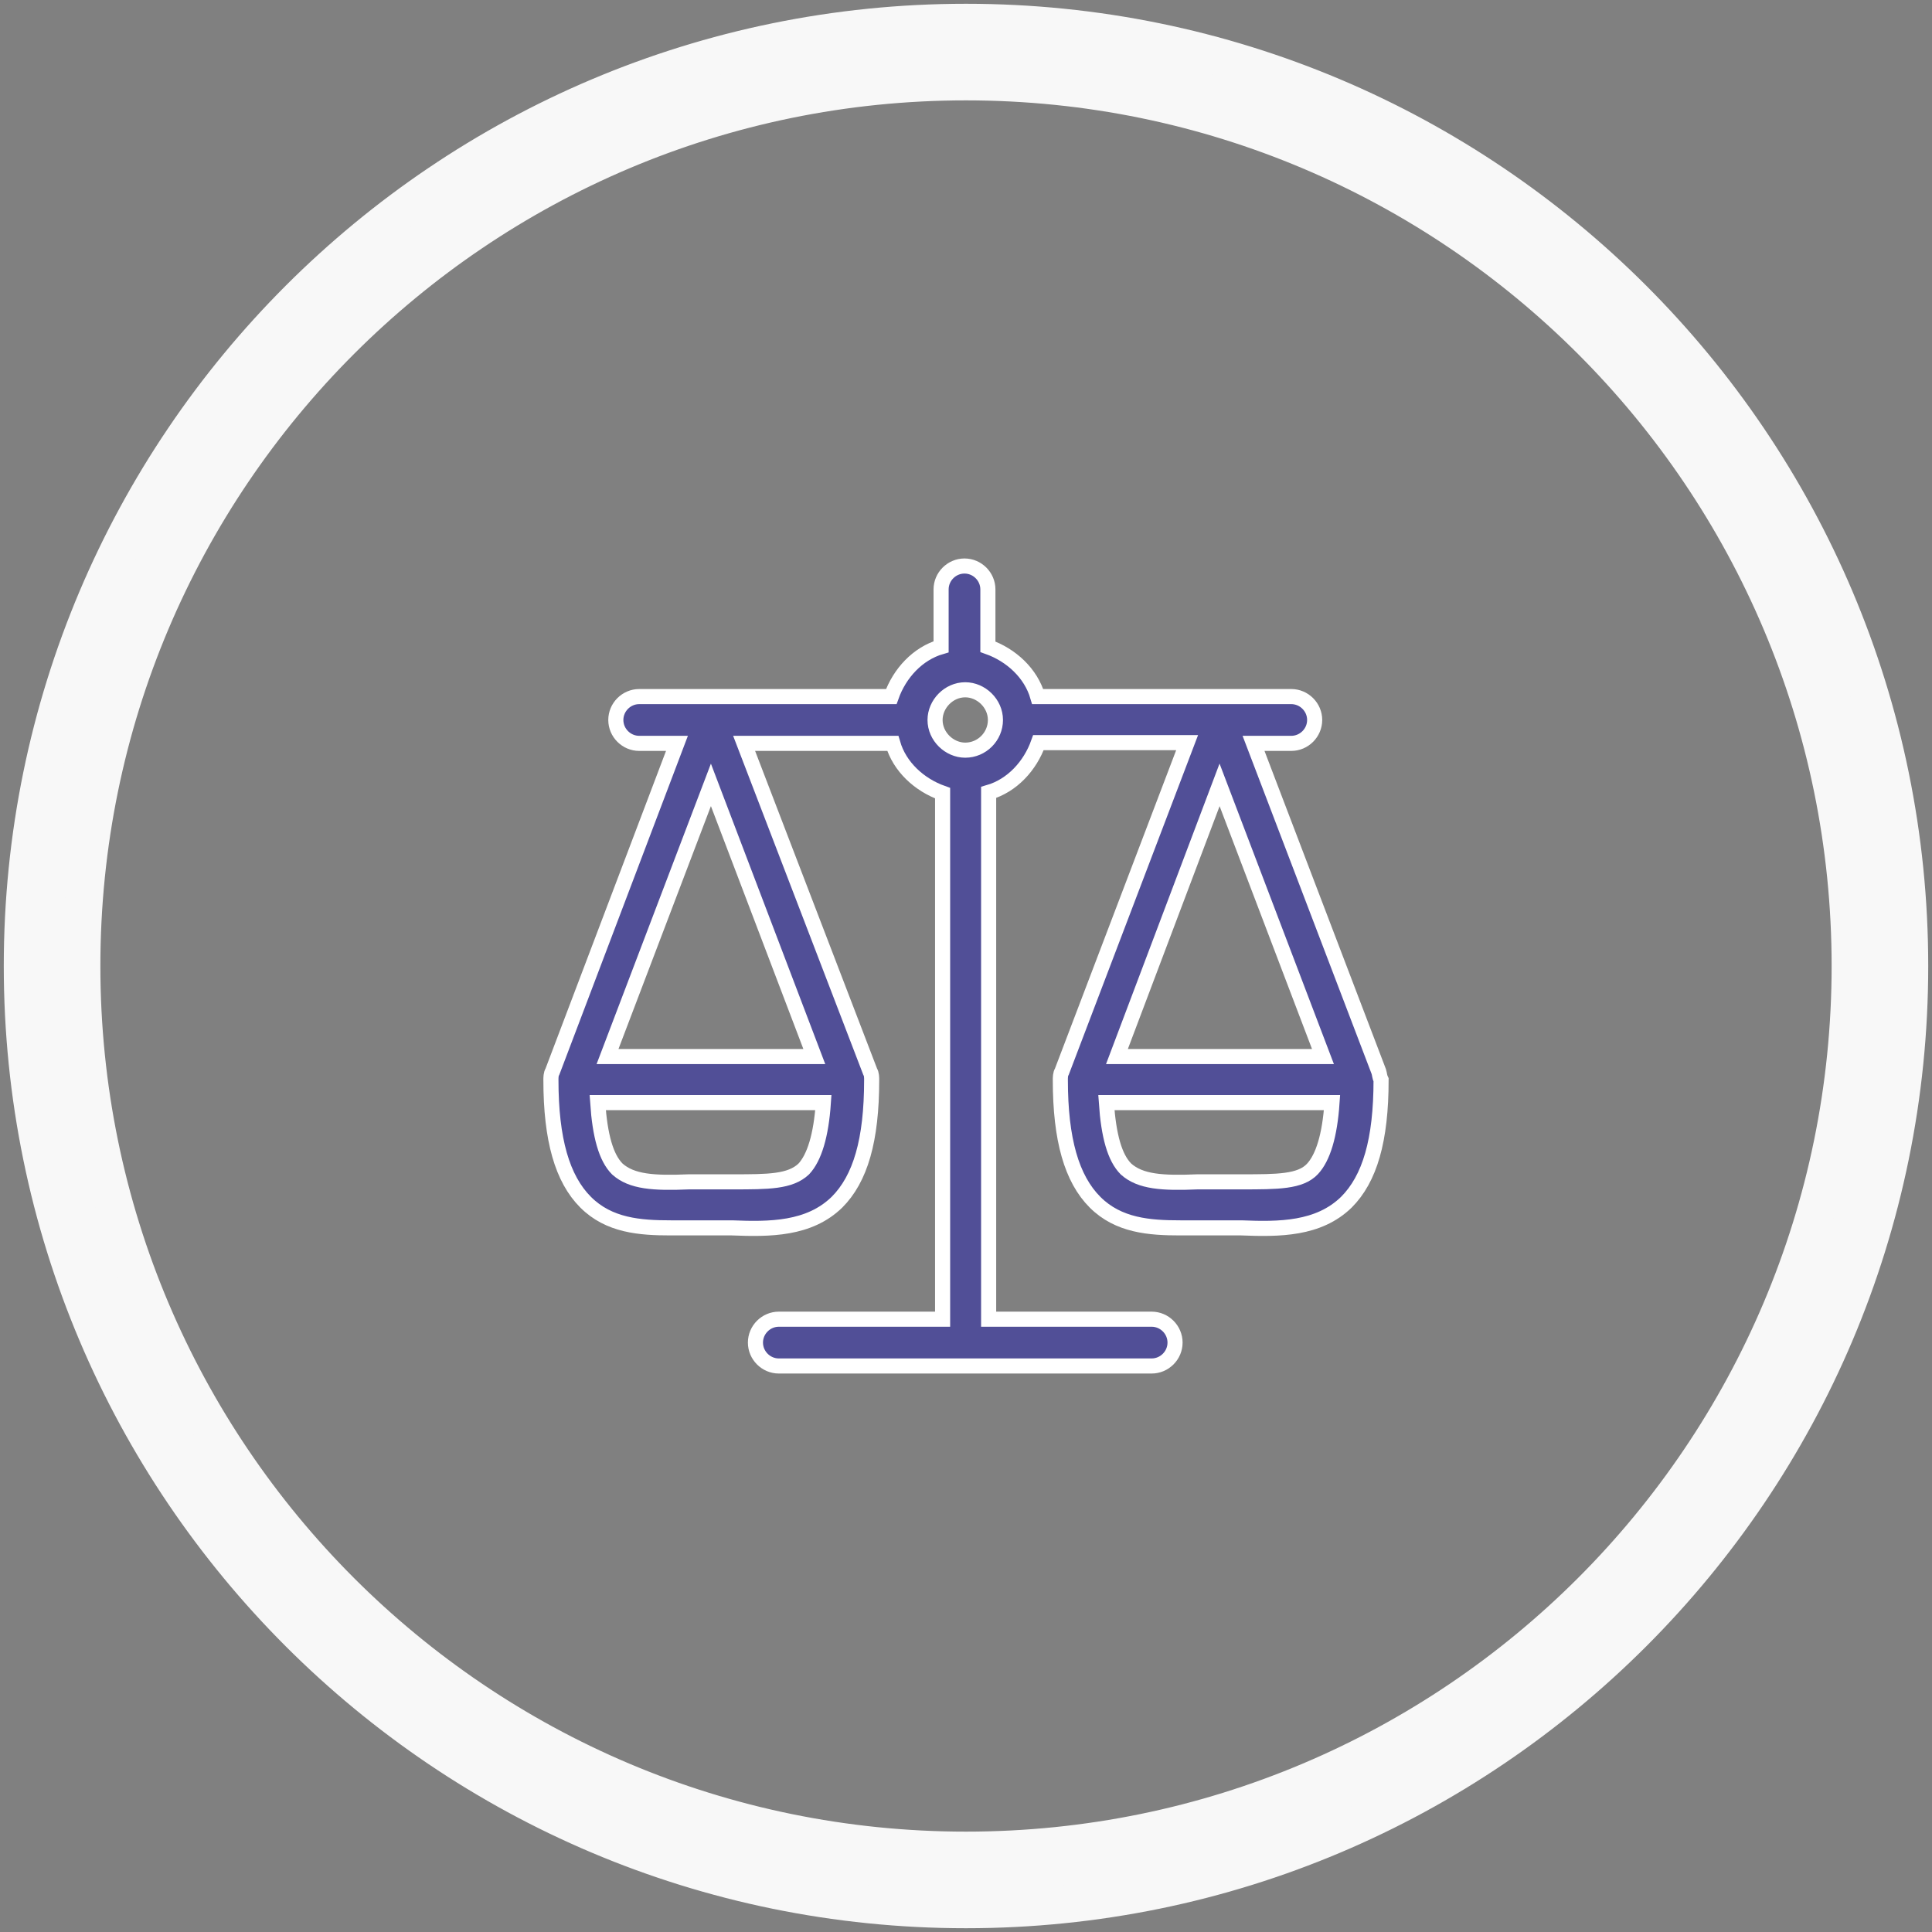
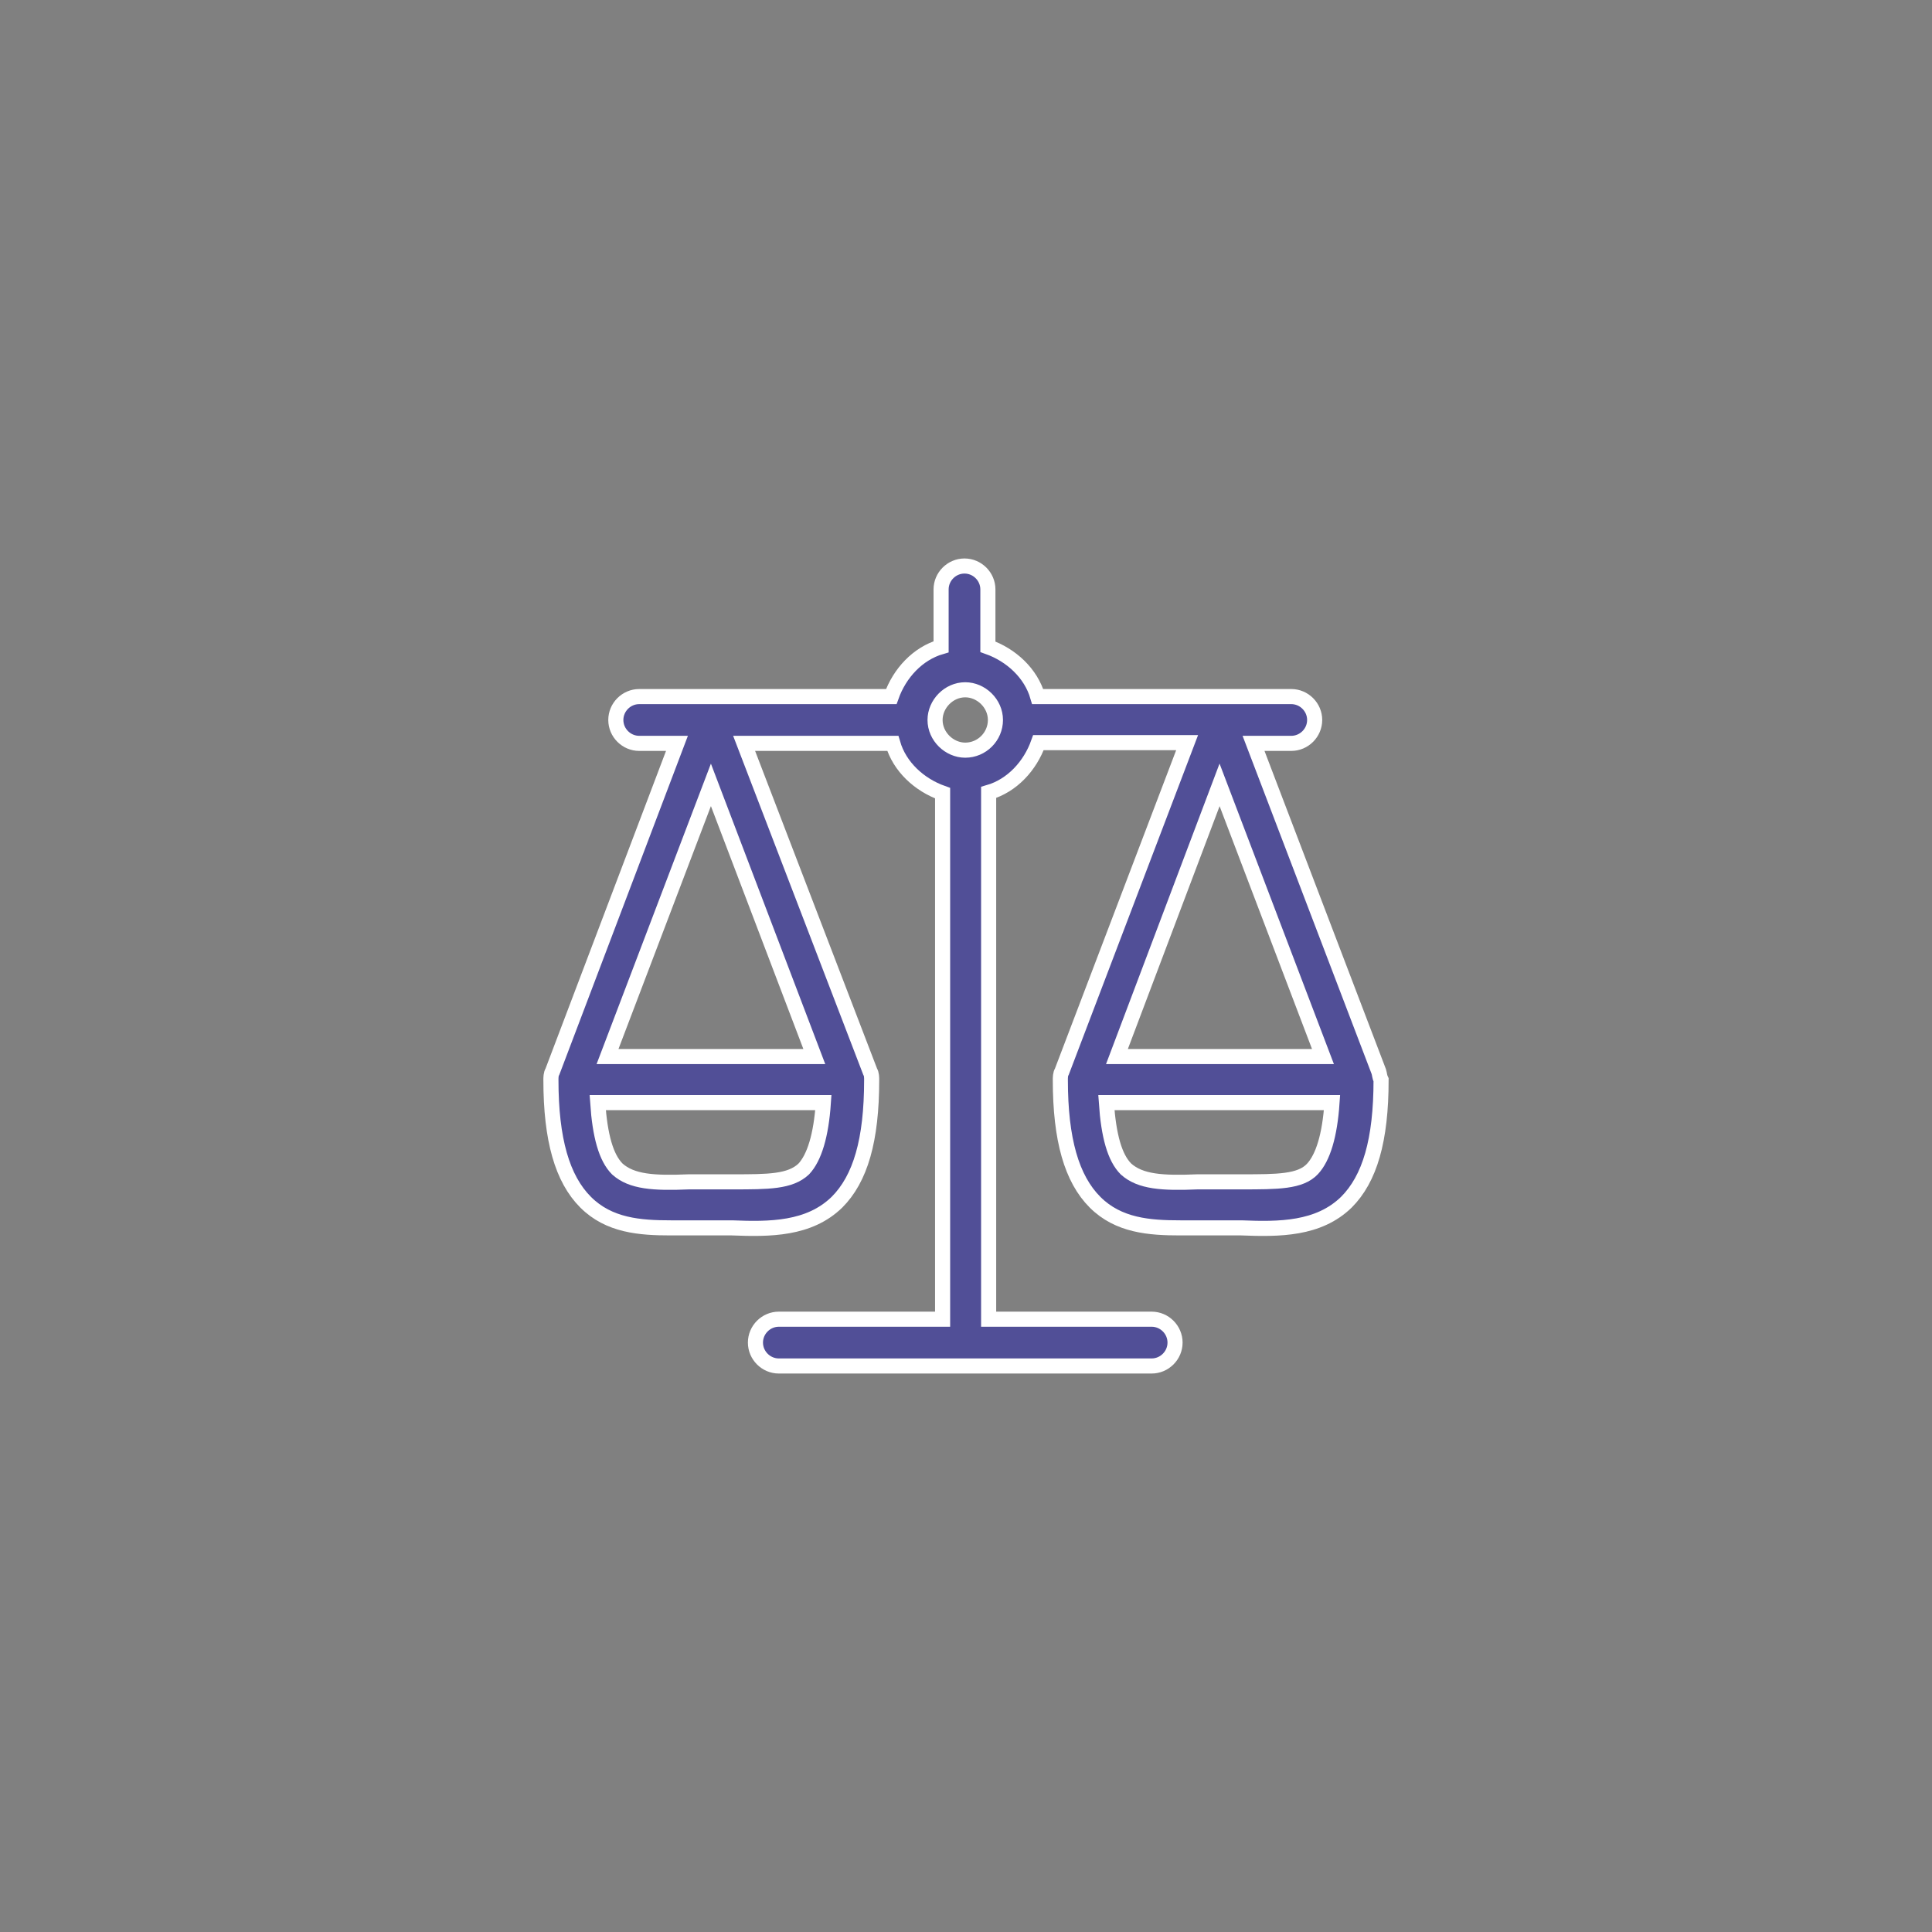
<svg xmlns="http://www.w3.org/2000/svg" version="1.1" id="Layer_1" x="0px" y="0px" viewBox="0 0 256 256" style="enable-background:new 0 0 256 256;" xml:space="preserve">
  <rect x="0" y="0" width="256" height="256" fill="#808080" stroke="none" />
  <style type="text/css">
	.st0{fill:#514F97;stroke:#FFFFFF;stroke-width:2;stroke-miterlimit:10;}
	.st1{fill:#F8F8F8;stroke:#F8F8F8;stroke-width:5;stroke-miterlimit:10;}
</style>
  <path class="st0" d="M182.7,142l-16.6-43.5h5c1.7,0,3.1-1.4,3.1-3.1c0-1.7-1.4-3.1-3.1-3.1h-33.6c-0.9-3.1-3.5-5.5-6.6-6.6v-7.6  c0-1.7-1.4-3.1-3.1-3.1s-3.1,1.4-3.1,3.1v7.6c-3.1,0.9-5.5,3.5-6.6,6.6H84.7c-1.7,0-3.1,1.4-3.1,3.1c0,1.7,1.4,3.1,3.1,3.1h5  L73.2,142c-0.2,0.3-0.2,0.8-0.2,1.1c0,7.9,1.5,13.1,4.6,16.2c3.1,3.1,7.2,3.4,11.3,3.4c0.9,0,1.7,0,2.6,0c1.8,0,3.7,0,5.5,0  c5,0.2,10.2,0.2,13.9-3.4c3.1-3.1,4.6-8.2,4.6-16.2c0-0.3,0-0.8-0.2-1.1L98.6,98.5h19.7c0.9,3.1,3.5,5.5,6.6,6.6v69.7h-21.7  c-1.7,0-3.1,1.4-3.1,3.1s1.4,3.1,3.1,3.1h49.4c1.7,0,3.1-1.4,3.1-3.1s-1.4-3.1-3.1-3.1H131V105c3.1-0.9,5.5-3.5,6.6-6.6h19.7  L140.7,142c-0.2,0.3-0.2,0.8-0.2,1.1c0,7.9,1.5,13.1,4.6,16.2c3.1,3.1,7.2,3.4,11.3,3.4c0.9,0,1.7,0,2.6,0c1.8,0,3.7,0,5.5,0  c5,0.2,10.2,0.2,13.9-3.4c3.1-3.1,4.6-8.2,4.6-16.2C182.8,142.7,182.8,142.3,182.7,142z M94.2,104l13.7,36H80.5L94.2,104z   M97.1,156.6c-1.8,0-4,0-5.8,0c-4.7,0.2-7.6,0-9.5-1.7c-1.5-1.5-2.3-4.4-2.6-8.8h29.9c-0.3,4.4-1.2,7.3-2.6,8.8  C104.7,156.6,101.8,156.6,97.1,156.6z M127.9,99.4c-2.1,0-4-1.8-4-4c0-2.1,1.8-4,4-4l0,0l0,0c2.1,0,4,1.8,4,4  C131.9,97.6,130.1,99.4,127.9,99.4z M161.6,104l13.7,36h-27.3L161.6,104z M164.5,156.6c-1.8,0-4,0-5.8,0c-4.7,0.2-7.6,0-9.5-1.7  c-1.5-1.5-2.3-4.4-2.6-8.8h29.9c-0.3,4.4-1.2,7.3-2.6,8.8C172.3,156.6,169.3,156.6,164.5,156.6z" />
-   <path class="st1" d="M128,253C59,253,3,197,3,128S59,3,128,3s125,56,125,125S197,253,128,253z M128,10.8  C63.3,10.8,10.8,63.3,10.8,128S63.3,245.2,128,245.2S245.2,192.7,245.2,128S192.7,10.8,128,10.8z" />
</svg>